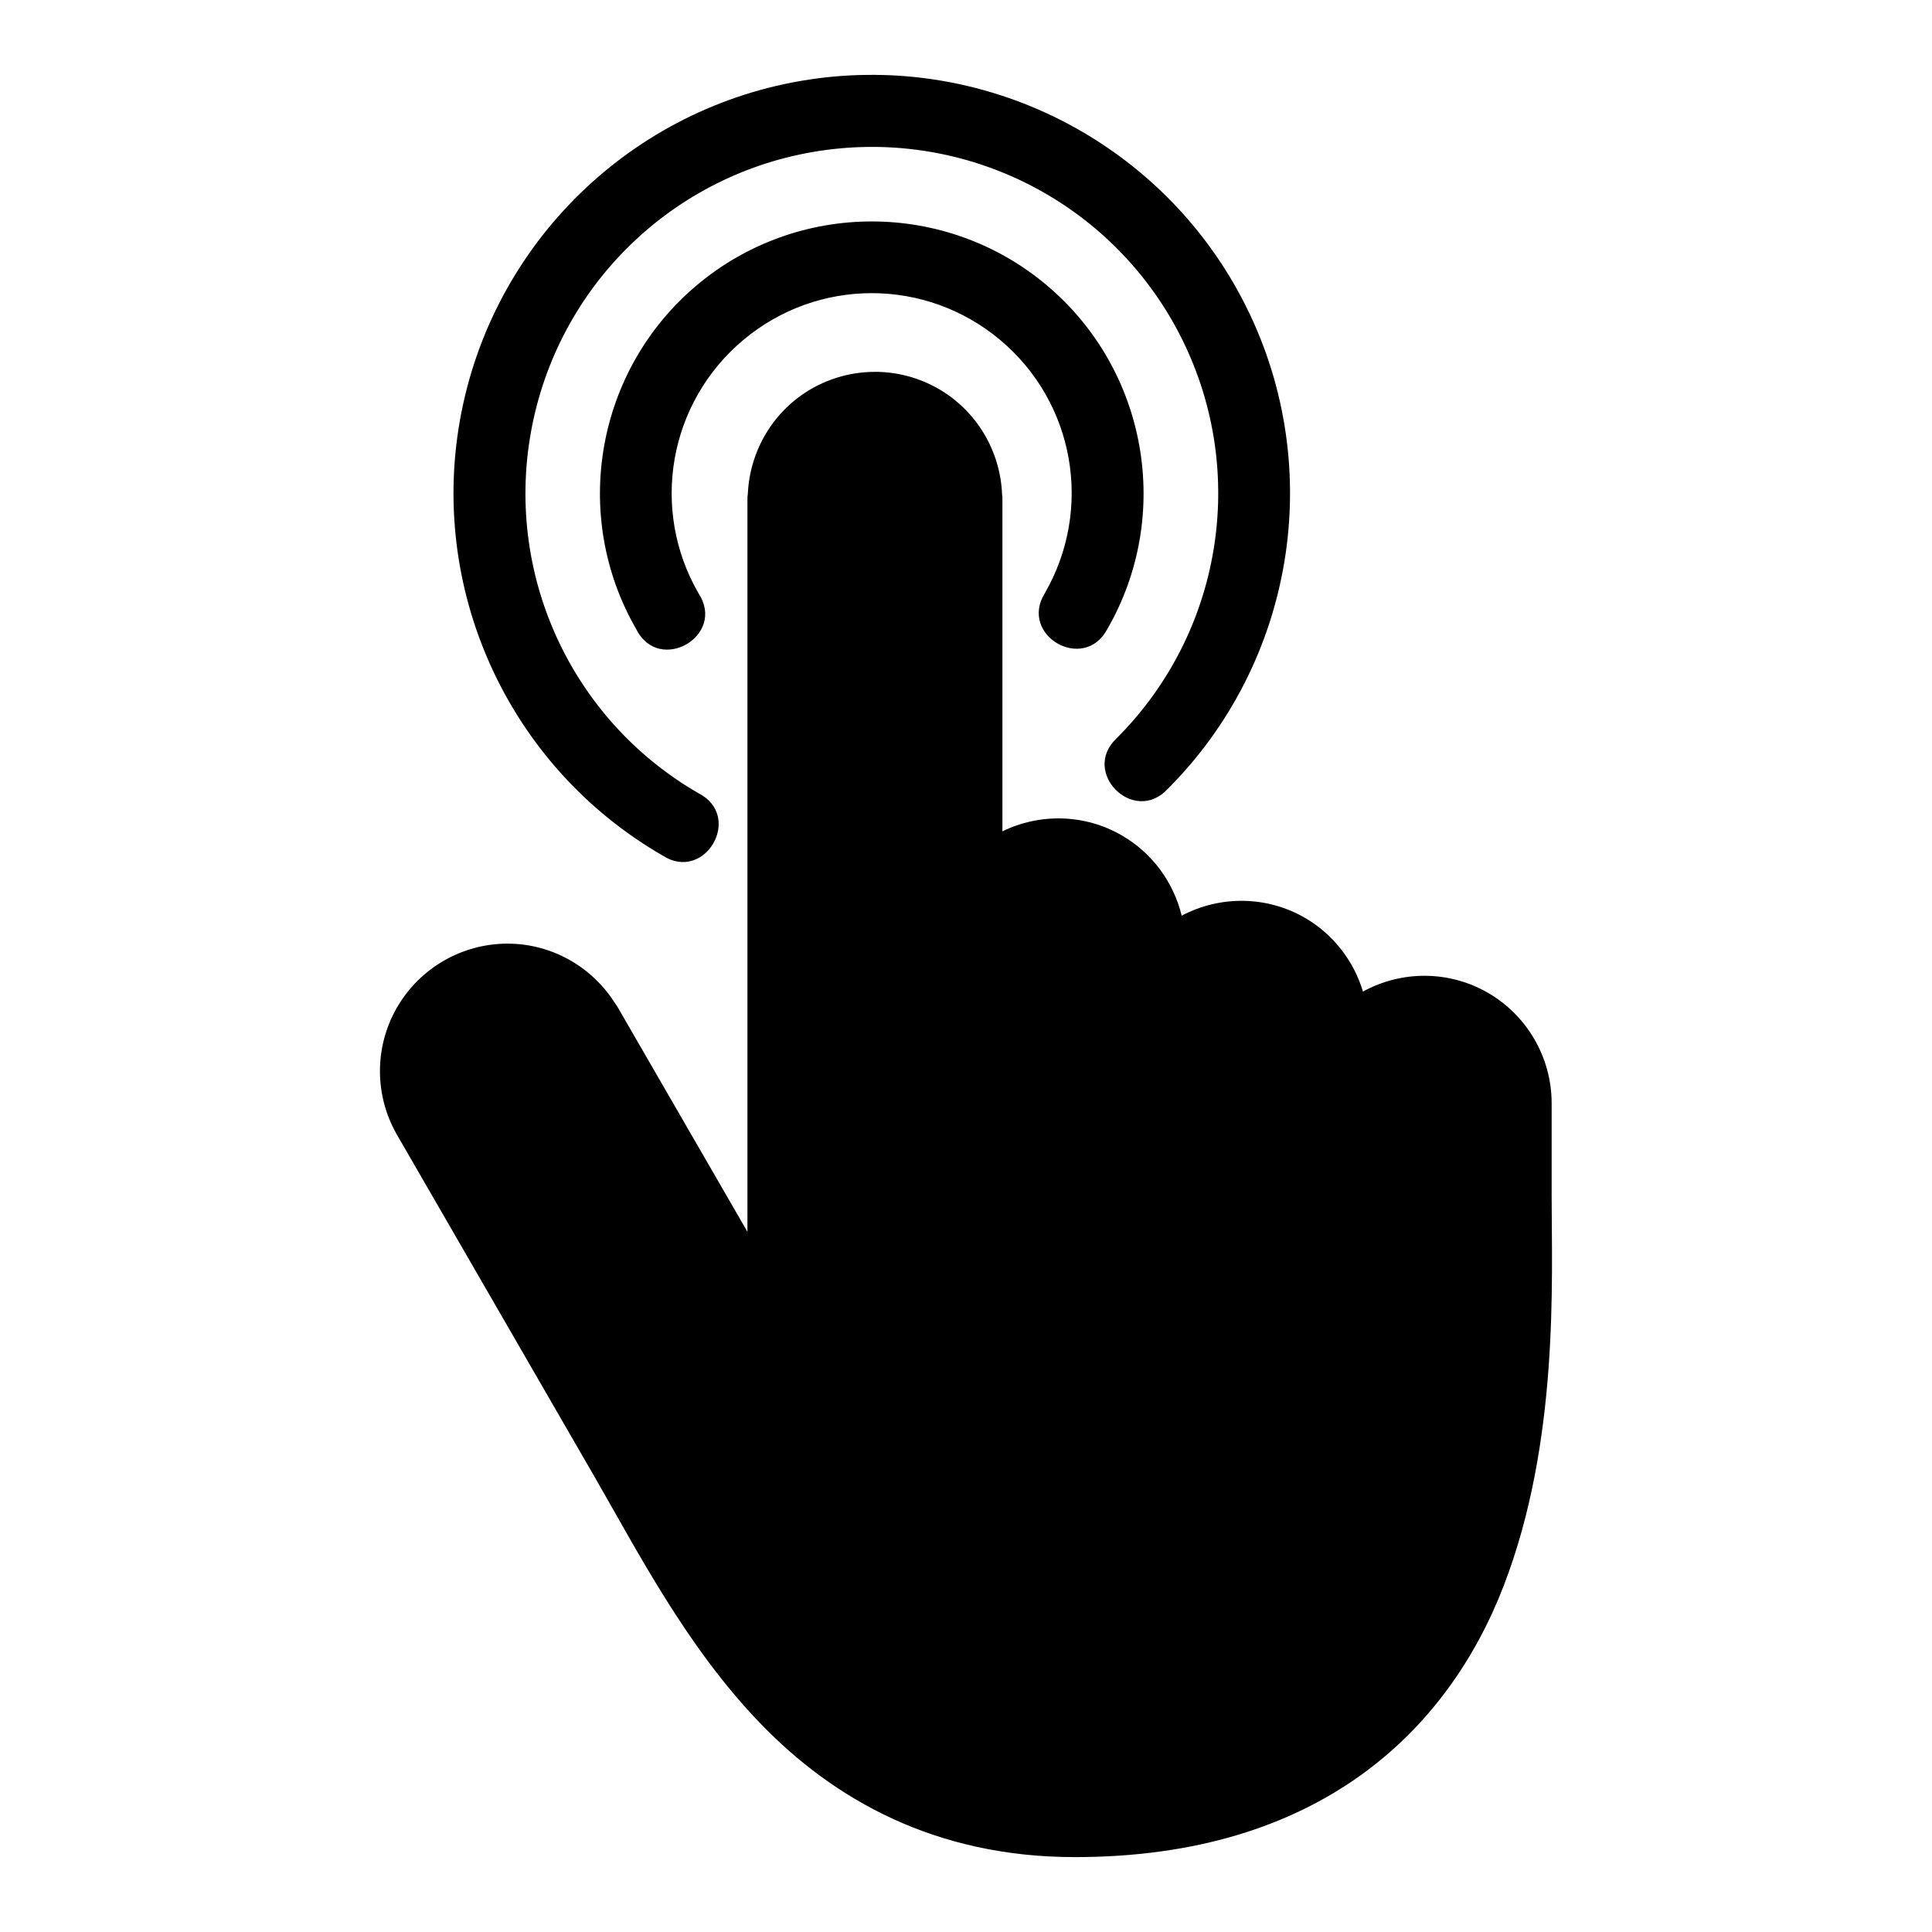
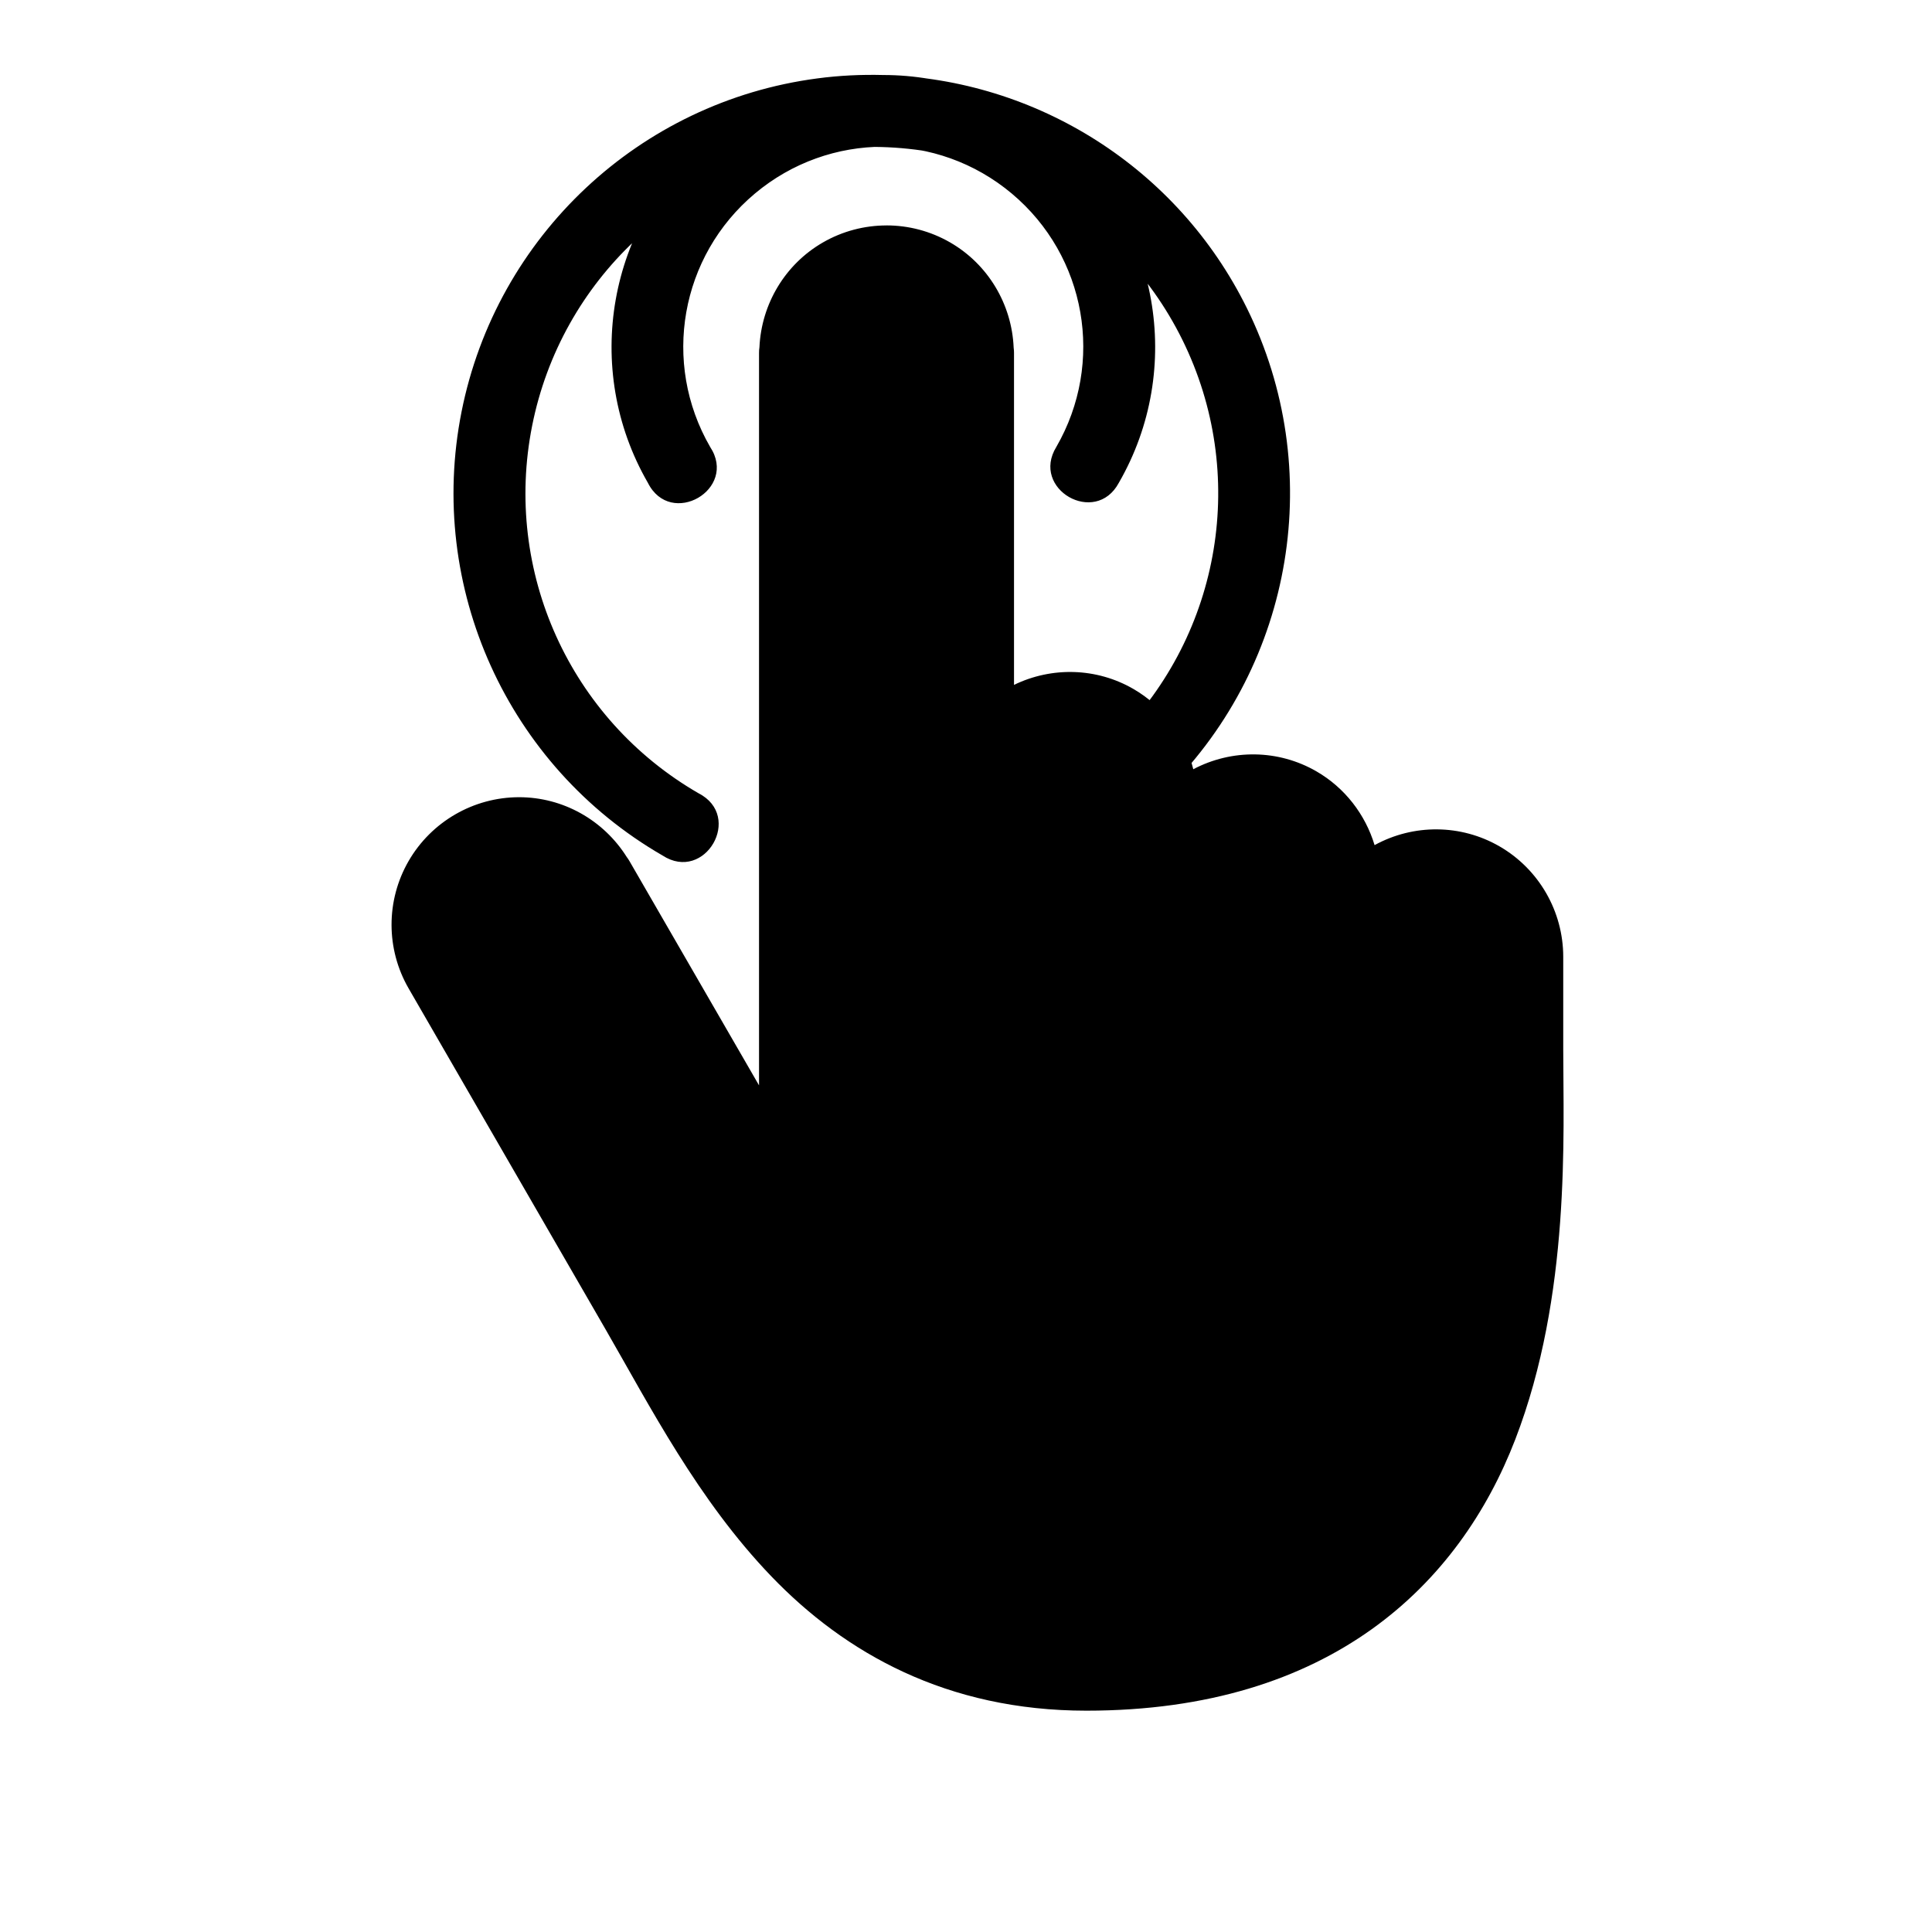
<svg xmlns="http://www.w3.org/2000/svg" fill="#000000" width="800px" height="800px" version="1.1" viewBox="144 144 512 512">
-   <path d="m378.1 163.88c-5.797-0.148-11.66 0.117-17.543 0.906-47.051 6.195-84.984 41.777-94.242 88.324s12.172 93.883 53.27 117.61c11.234 7.297 21.465-10.406 9.531-16.496-34.086-19.68-51.77-58.793-44.094-97.395 7.68-38.602 39.004-67.969 78.023-73.105 39.02-5.137 76.914 15.082 94.32 50.383 17.406 35.297 10.395 77.699-17.434 105.53-9.586 8.984 4.5 23.066 13.484 13.484 33.559-33.559 42.023-84.871 21.031-127.44-18.367-37.242-55.766-60.676-96.352-61.805zm-3.074 38.805c-16.473 0-32.938 5.633-46.309 16.852-26.738 22.438-33.551 60.984-16.098 91.215 6.039 12.062 23.918 1.754 16.496-9.516-12.887-22.32-7.891-50.555 11.852-67.125 19.746-16.566 48.363-16.566 68.109 0 19.746 16.566 24.68 44.801 11.793 67.125-6.879 11.18 10.363 21.09 16.559 9.516 17.453-30.23 10.645-68.777-16.098-91.215-13.367-11.223-29.832-16.852-46.305-16.852zm0.844 39.863c-5.828 0-11.66 1.504-16.879 4.519-9.996 5.769-16.277 16.289-16.805 27.75-0.078 0.508-0.113 1.023-0.109 1.539v194.08l-34.348-59.453c-0.211-0.367-0.449-0.723-0.707-1.059-6.16-9.797-16.891-15.852-28.52-15.852-12.059 0-23.258 6.469-29.289 16.91-6.031 10.445-6.031 23.316 0 33.762l52.133 90.246c11.812 20.461 24.559 45.355 44.031 65.602s46.418 35.559 83.449 35.559c64.863 0 98.898-33.598 113.66-71.875 14.762-38.273 12.715-81.055 12.715-103.31v-24.582c0-12.059-6.453-23.258-16.895-29.289-10.23-5.906-22.777-5.984-33.102-0.324-2.453-8.125-7.875-15.199-15.422-19.555-10.074-5.816-22.391-5.957-32.625-0.555-2.156-8.863-7.801-16.617-15.898-21.293-9.742-5.625-21.582-5.934-31.609-1.062v-87.957c0.004-0.469-0.027-0.934-0.094-1.398-0.48-11.52-6.781-22.094-16.82-27.891-5.223-3.016-11.051-4.519-16.879-4.519z" />
+   <path d="m378.1 163.88c-5.797-0.148-11.66 0.117-17.543 0.906-47.051 6.195-84.984 41.777-94.242 88.324s12.172 93.883 53.27 117.61c11.234 7.297 21.465-10.406 9.531-16.496-34.086-19.68-51.77-58.793-44.094-97.395 7.68-38.602 39.004-67.969 78.023-73.105 39.02-5.137 76.914 15.082 94.32 50.383 17.406 35.297 10.395 77.699-17.434 105.53-9.586 8.984 4.5 23.066 13.484 13.484 33.559-33.559 42.023-84.871 21.031-127.44-18.367-37.242-55.766-60.676-96.352-61.805zc-16.473 0-32.938 5.633-46.309 16.852-26.738 22.438-33.551 60.984-16.098 91.215 6.039 12.062 23.918 1.754 16.496-9.516-12.887-22.32-7.891-50.555 11.852-67.125 19.746-16.566 48.363-16.566 68.109 0 19.746 16.566 24.68 44.801 11.793 67.125-6.879 11.18 10.363 21.09 16.559 9.516 17.453-30.23 10.645-68.777-16.098-91.215-13.367-11.223-29.832-16.852-46.305-16.852zm0.844 39.863c-5.828 0-11.66 1.504-16.879 4.519-9.996 5.769-16.277 16.289-16.805 27.75-0.078 0.508-0.113 1.023-0.109 1.539v194.08l-34.348-59.453c-0.211-0.367-0.449-0.723-0.707-1.059-6.16-9.797-16.891-15.852-28.52-15.852-12.059 0-23.258 6.469-29.289 16.91-6.031 10.445-6.031 23.316 0 33.762l52.133 90.246c11.812 20.461 24.559 45.355 44.031 65.602s46.418 35.559 83.449 35.559c64.863 0 98.898-33.598 113.66-71.875 14.762-38.273 12.715-81.055 12.715-103.31v-24.582c0-12.059-6.453-23.258-16.895-29.289-10.23-5.906-22.777-5.984-33.102-0.324-2.453-8.125-7.875-15.199-15.422-19.555-10.074-5.816-22.391-5.957-32.625-0.555-2.156-8.863-7.801-16.617-15.898-21.293-9.742-5.625-21.582-5.934-31.609-1.062v-87.957c0.004-0.469-0.027-0.934-0.094-1.398-0.48-11.52-6.781-22.094-16.82-27.891-5.223-3.016-11.051-4.519-16.879-4.519z" />
</svg>